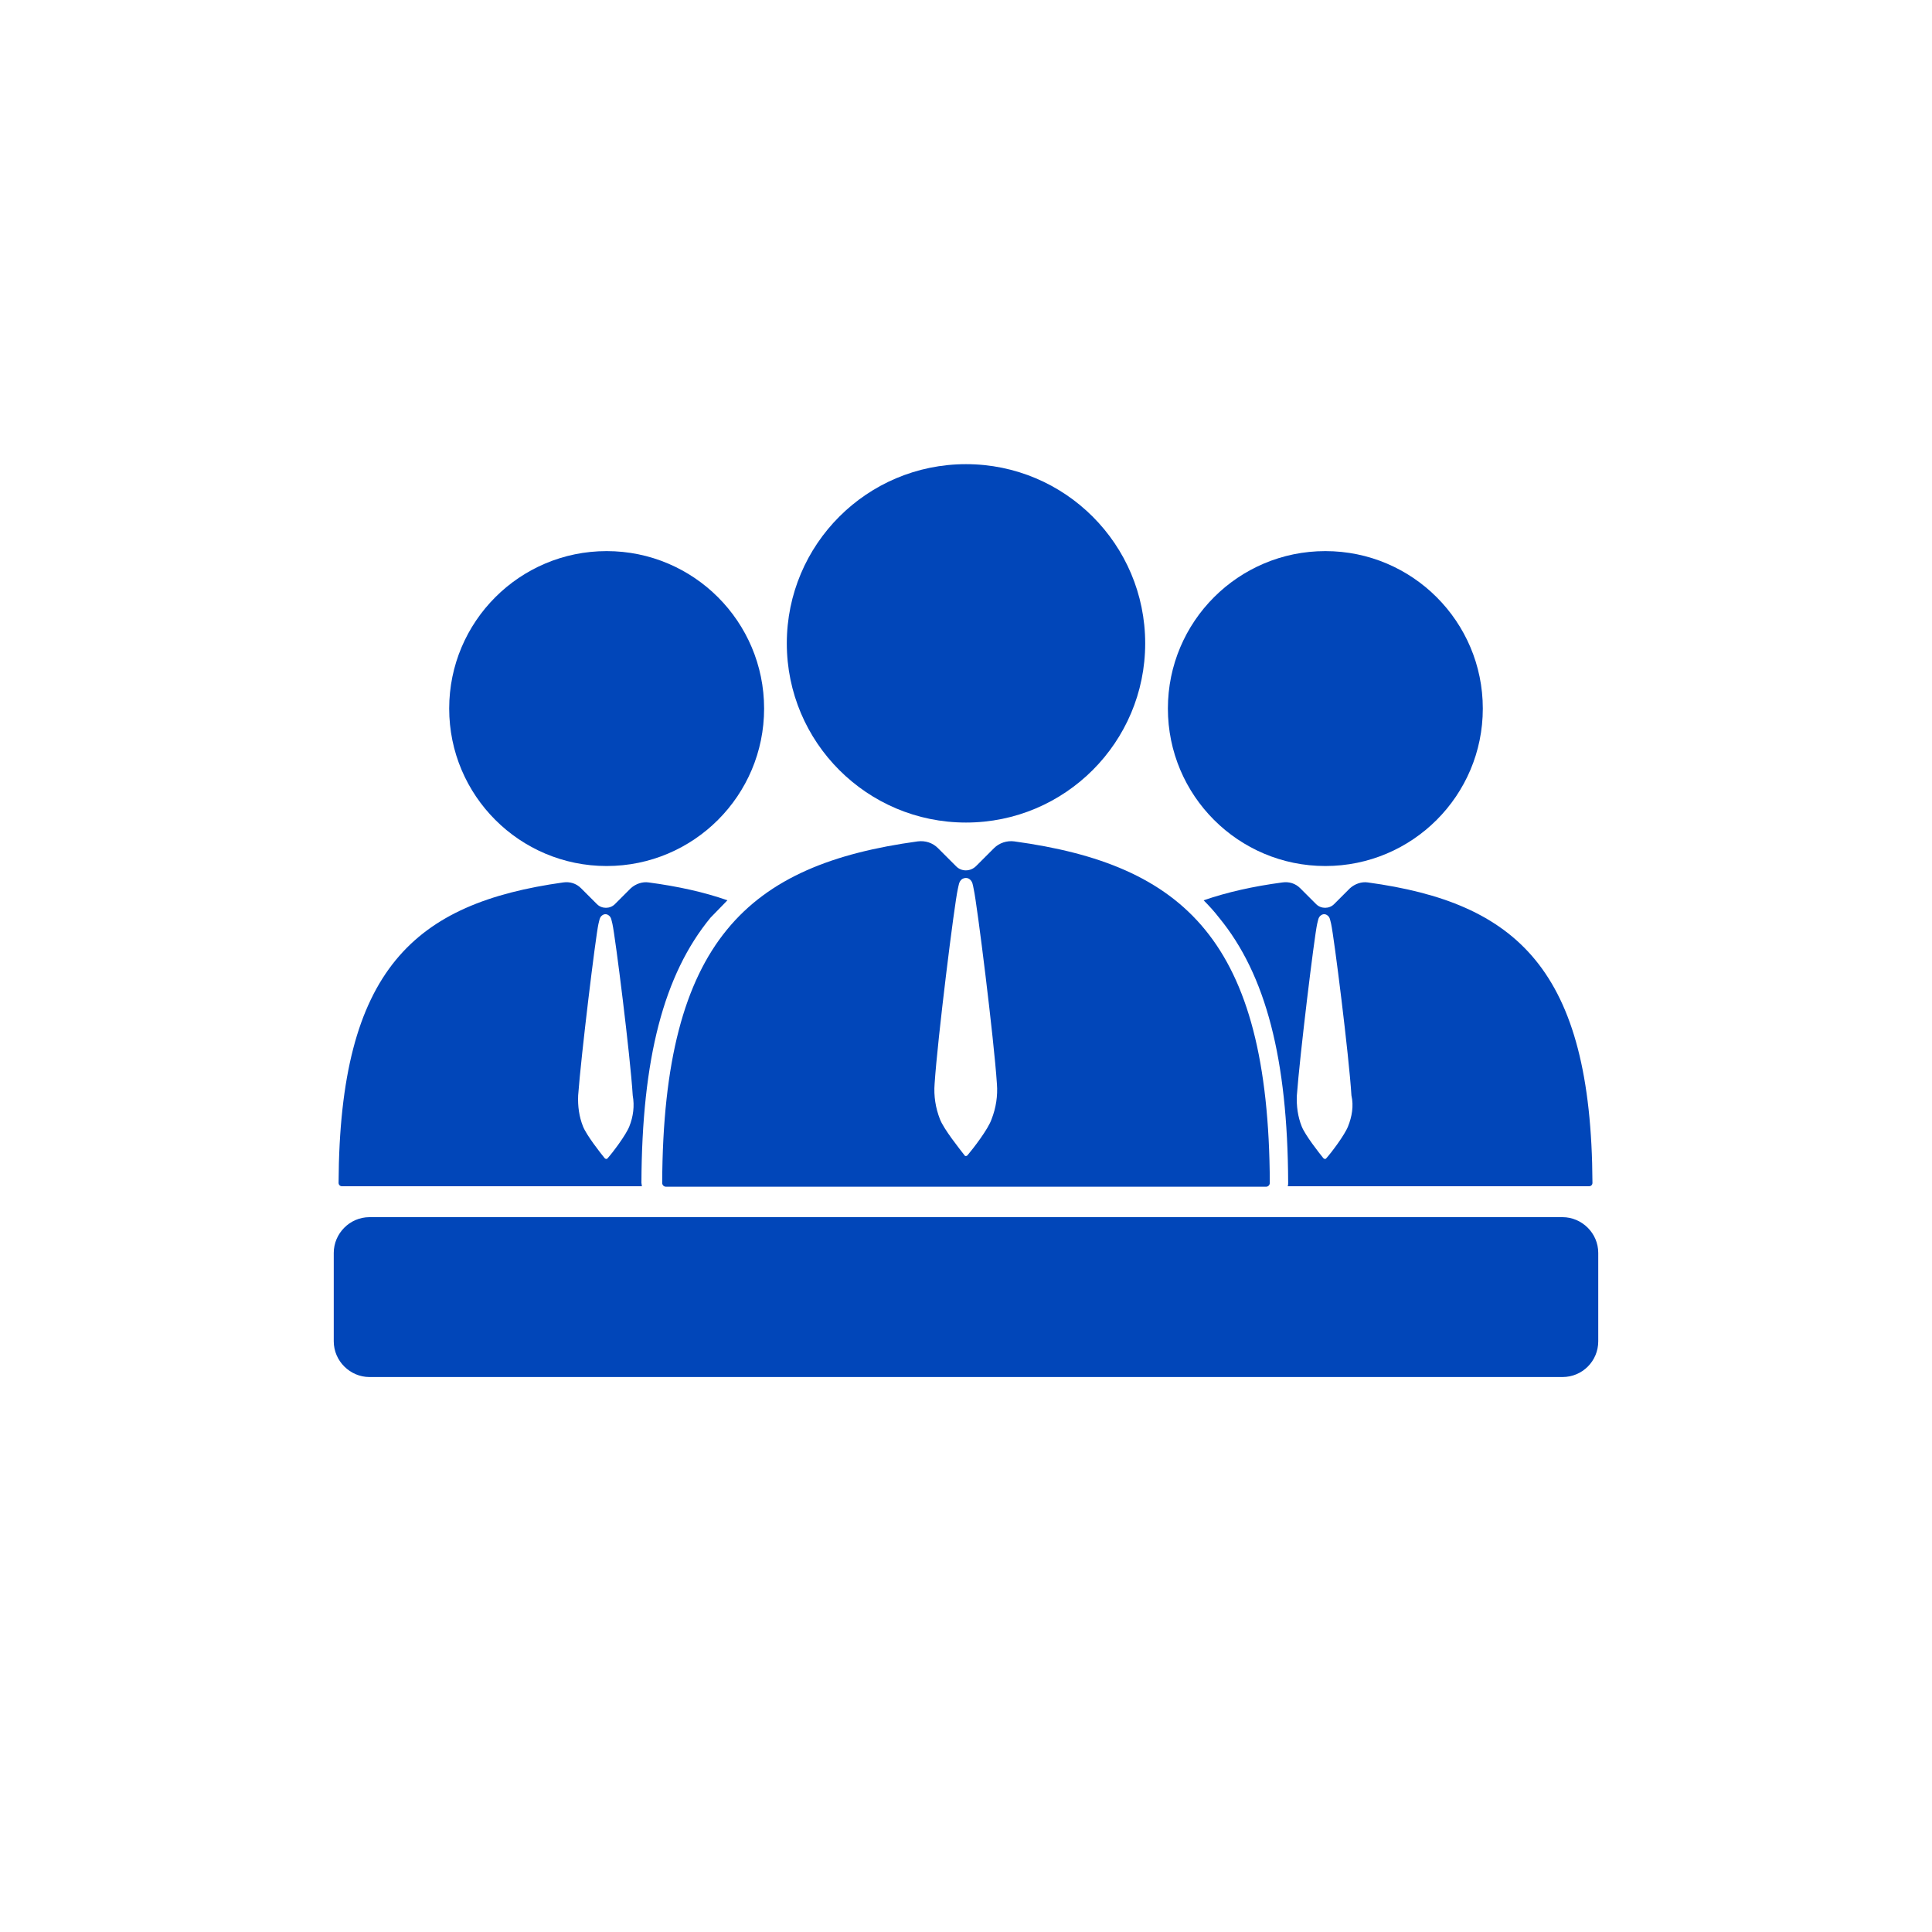
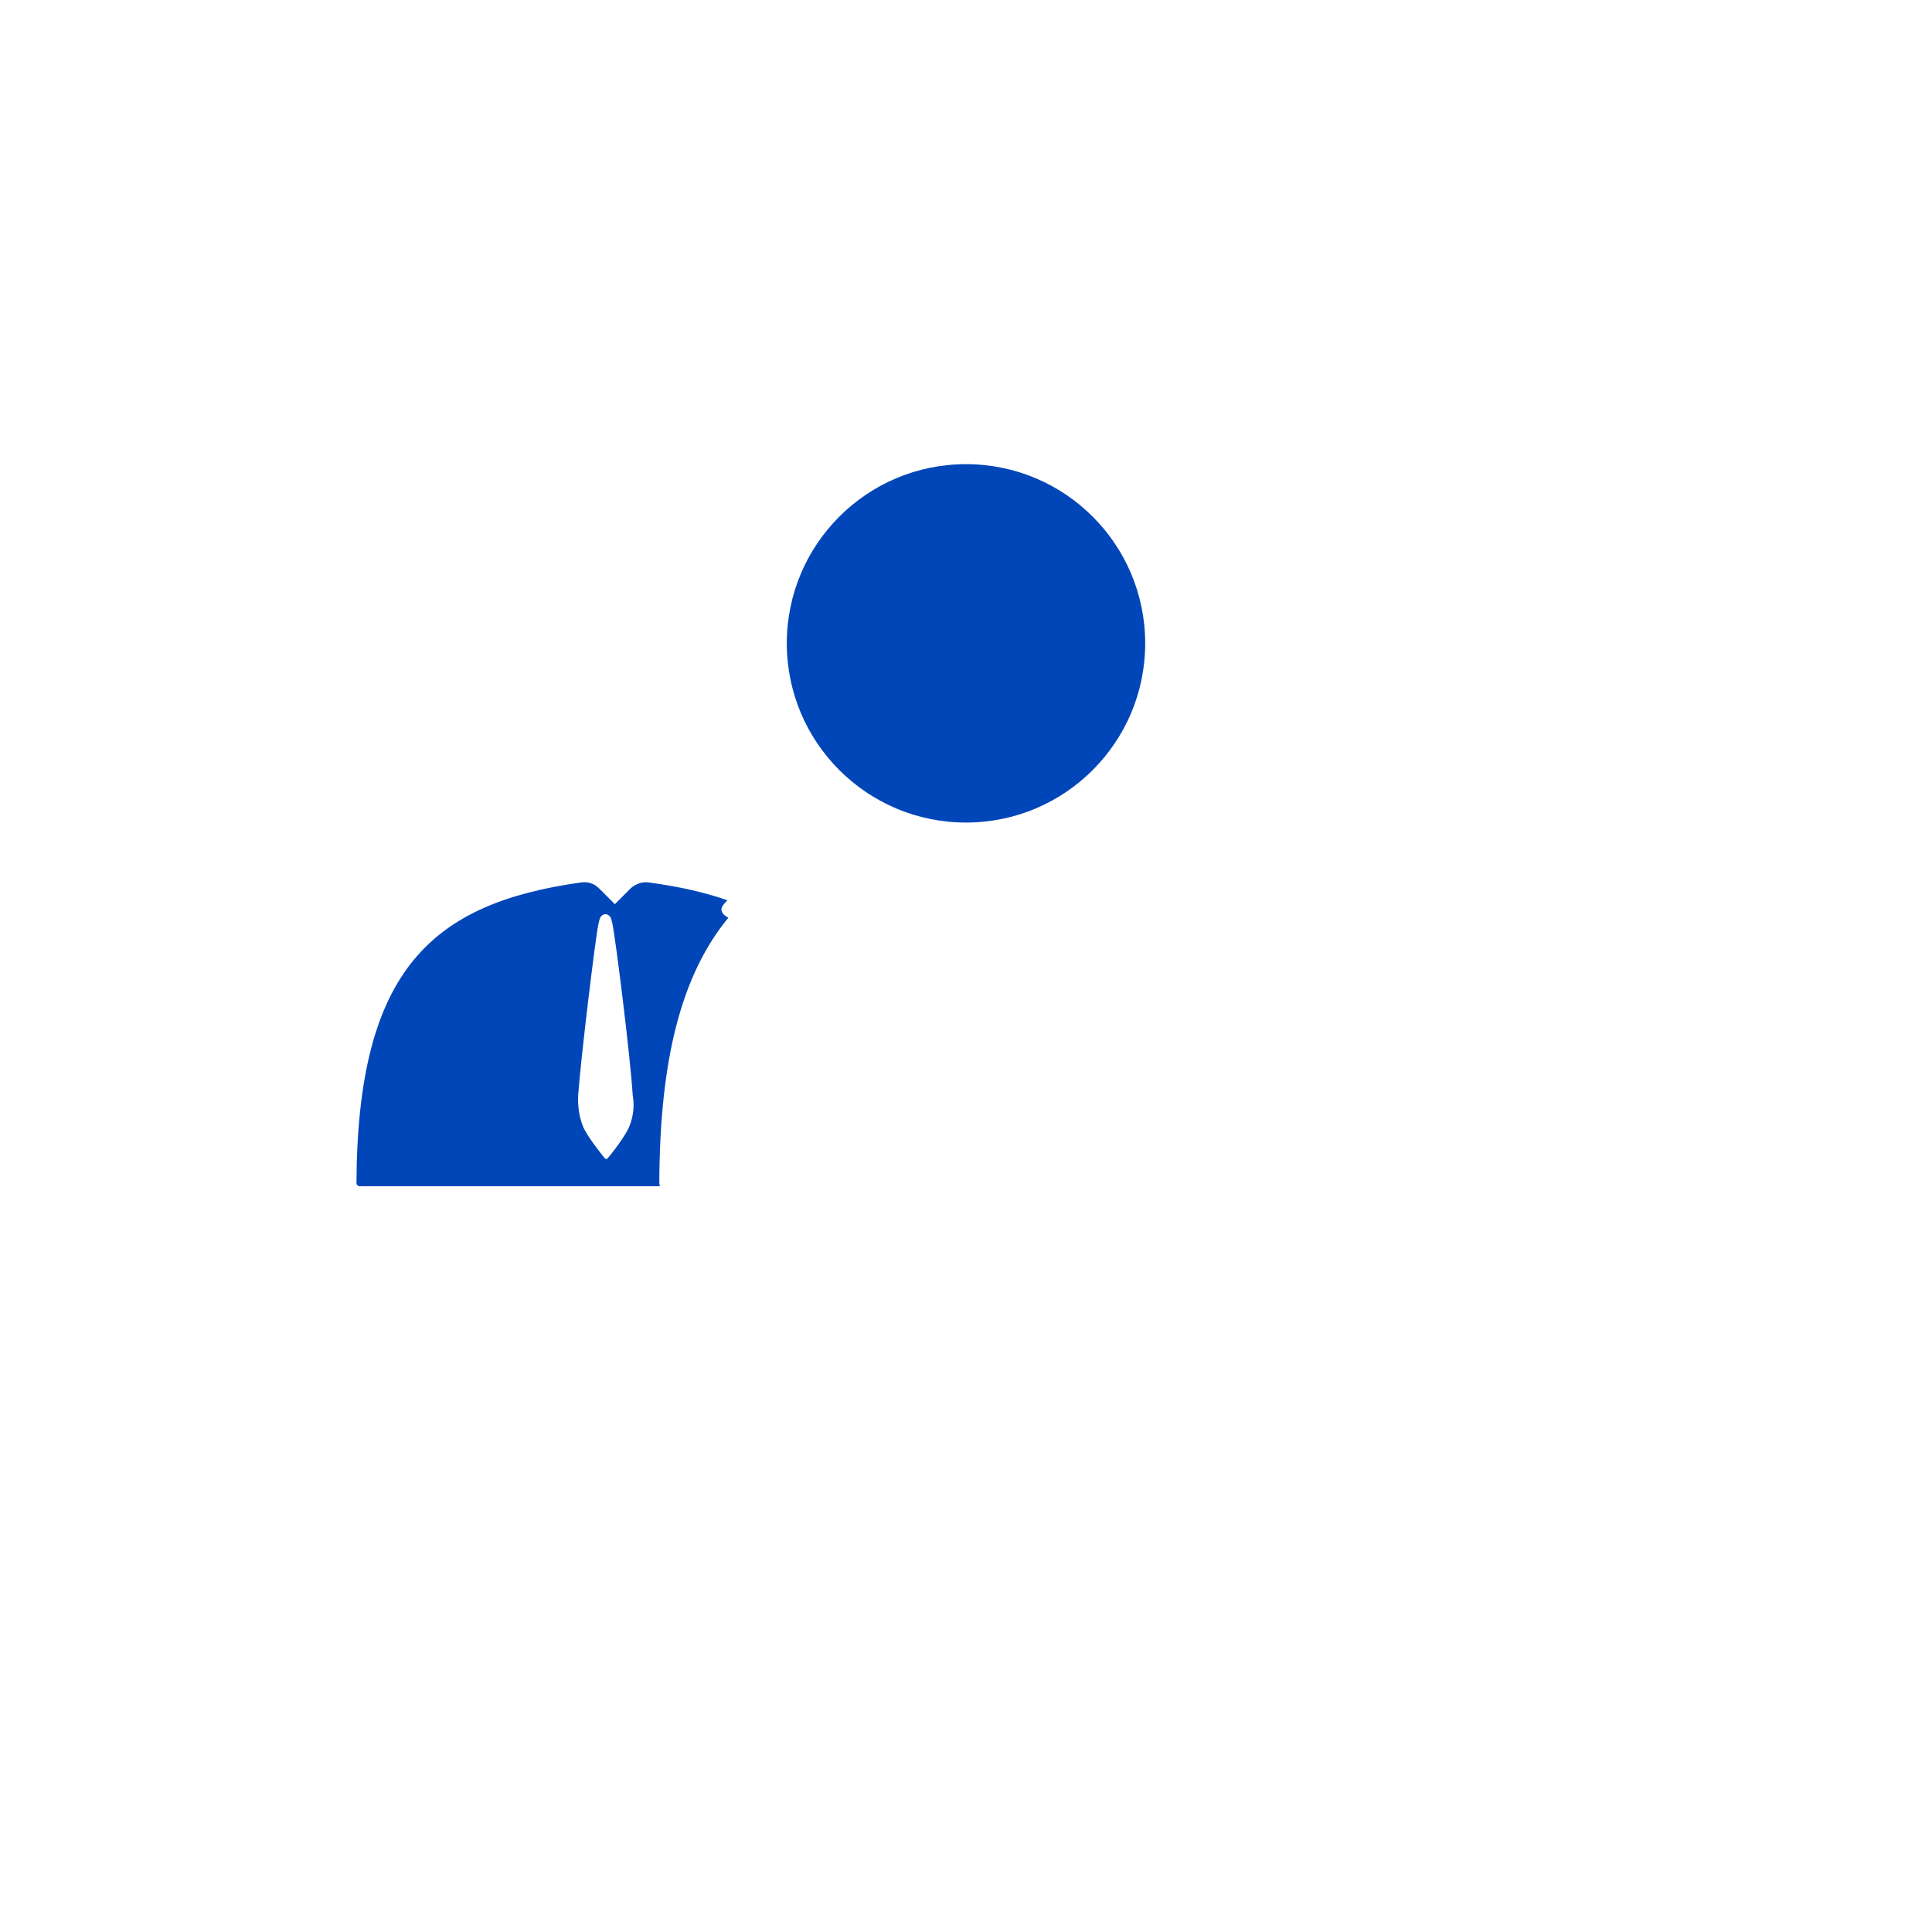
<svg xmlns="http://www.w3.org/2000/svg" version="1.1" id="Слой_1" x="0px" y="0px" viewBox="0 0 400 400" style="enable-background:new 0 0 400 400;" xml:space="preserve">
  <style type="text/css">
	.st0{fill:#0146B9;}
	.st1{fill:#FFFFFF;}
	.st2{fill:#8BD2E0;}
	.st3{fill:none;stroke:#FFFFFF;stroke-width:0.334;stroke-miterlimit:10;}
	.st4{fill:none;}
</style>
  <g>
    <g>
      <g>
        <g>
          <g>
            <circle class="st0" cx="200" cy="133.2" r="37.1" />
-             <path class="st0" d="M262.1,245.7c0.5,0,0.8-0.4,0.8-0.8c-0.2-50.3-17.9-65.9-52.9-70.7c-1.5-0.2-3.1,0.3-4.2,1.4l0,0l-3.7,3.7       c-1.2,1.2-3.1,1.2-4.2,0l-3.7-3.7l0,0c-1.1-1.1-2.6-1.6-4.2-1.4c-35,4.8-52.7,20.4-52.9,70.7c0,0.5,0.4,0.8,0.8,0.8H262.1z        M200.3,239.2c-0.2,0.2-0.5,0.2-0.6,0c-1-1.3-4.3-5.4-5.1-7.5c-0.9-2.3-1.3-4.8-1.1-7.3c0.6-9.3,4.1-37.3,4.8-40.3       c0.2-0.8,0.2-1.6,0.9-2.1c0.5-0.3,1.1-0.3,1.5,0c0.7,0.5,0.7,1.2,0.9,2.1c0.7,3.1,4.2,31.1,4.8,40.3c0.2,2.5-0.2,5-1.1,7.3       C204.6,233.8,201.4,237.9,200.3,239.2z" />
          </g>
          <g>
-             <circle class="st0" cx="125.6" cy="146.7" r="32.6" />
-             <circle class="st0" cx="274.4" cy="146.7" r="32.6" />
-             <path class="st0" d="M150.6,186.4c-4.8-1.7-10.3-2.9-16.3-3.7c-1.3-0.2-2.7,0.3-3.7,1.2l0,0l-3.3,3.3c-1,1-2.7,1-3.7,0       l-3.3-3.3l0,0c-1-1-2.3-1.4-3.7-1.2c-30.7,4.3-46.3,17.9-46.5,62.2c0,0.4,0.3,0.7,0.7,0.7h62.1c0-0.2-0.1-0.5-0.1-0.7       c0.1-25.7,4.6-43.1,14.3-54.9C148.4,188.7,149.5,187.5,150.6,186.4z M130.3,233.2c-0.7,1.8-3.5,5.5-4.5,6.6       c-0.1,0.2-0.4,0.2-0.6,0c-0.9-1.1-3.8-4.8-4.5-6.6c-0.8-2-1.1-4.2-1-6.4c0.6-8.2,3.6-32.8,4.2-35.5c0.2-0.7,0.2-1.4,0.8-1.8       c0.4-0.3,0.9-0.3,1.3,0c0.6,0.4,0.6,1.1,0.8,1.8c0.6,2.7,3.7,27.3,4.2,35.5C131.4,229,131.1,231.2,130.3,233.2z" />
-             <path class="st0" d="M283.2,182.7c-1.3-0.2-2.7,0.3-3.7,1.2l0,0l-3.3,3.3c-1,1-2.7,1-3.7,0l-3.3-3.3l0,0c-1-1-2.3-1.4-3.7-1.2       c-6,0.8-11.4,2-16.3,3.7c1.1,1.1,2.2,2.3,3.2,3.6c9.7,11.8,14.2,29.3,14.3,54.9c0,0.2,0,0.5-0.1,0.7H329c0.4,0,0.7-0.3,0.7-0.7       C329.5,200.6,313.9,186.9,283.2,182.7z M279.1,233.2c-0.7,1.8-3.5,5.5-4.5,6.6c-0.1,0.2-0.4,0.2-0.6,0       c-0.9-1.1-3.8-4.8-4.5-6.6c-0.8-2-1.1-4.2-1-6.4c0.6-8.2,3.6-32.8,4.2-35.5c0.2-0.7,0.2-1.4,0.8-1.8c0.4-0.3,0.9-0.3,1.3,0       c0.6,0.4,0.6,1.1,0.8,1.8c0.6,2.7,3.7,27.3,4.2,35.5C280.3,229,279.9,231.2,279.1,233.2z" />
+             <path class="st0" d="M150.6,186.4c-4.8-1.7-10.3-2.9-16.3-3.7c-1.3-0.2-2.7,0.3-3.7,1.2l0,0l-3.3,3.3l-3.3-3.3l0,0c-1-1-2.3-1.4-3.7-1.2c-30.7,4.3-46.3,17.9-46.5,62.2c0,0.4,0.3,0.7,0.7,0.7h62.1c0-0.2-0.1-0.5-0.1-0.7       c0.1-25.7,4.6-43.1,14.3-54.9C148.4,188.7,149.5,187.5,150.6,186.4z M130.3,233.2c-0.7,1.8-3.5,5.5-4.5,6.6       c-0.1,0.2-0.4,0.2-0.6,0c-0.9-1.1-3.8-4.8-4.5-6.6c-0.8-2-1.1-4.2-1-6.4c0.6-8.2,3.6-32.8,4.2-35.5c0.2-0.7,0.2-1.4,0.8-1.8       c0.4-0.3,0.9-0.3,1.3,0c0.6,0.4,0.6,1.1,0.8,1.8c0.6,2.7,3.7,27.3,4.2,35.5C131.4,229,131.1,231.2,130.3,233.2z" />
          </g>
        </g>
-         <path class="st0" d="M323.5,285.1h-247c-4,0-7.4-3.3-7.4-7.4v-18.3c0-4,3.3-7.4,7.4-7.4h247c4,0,7.4,3.3,7.4,7.4v18.3     C330.9,281.8,327.6,285.1,323.5,285.1z" />
      </g>
    </g>
  </g>
</svg>